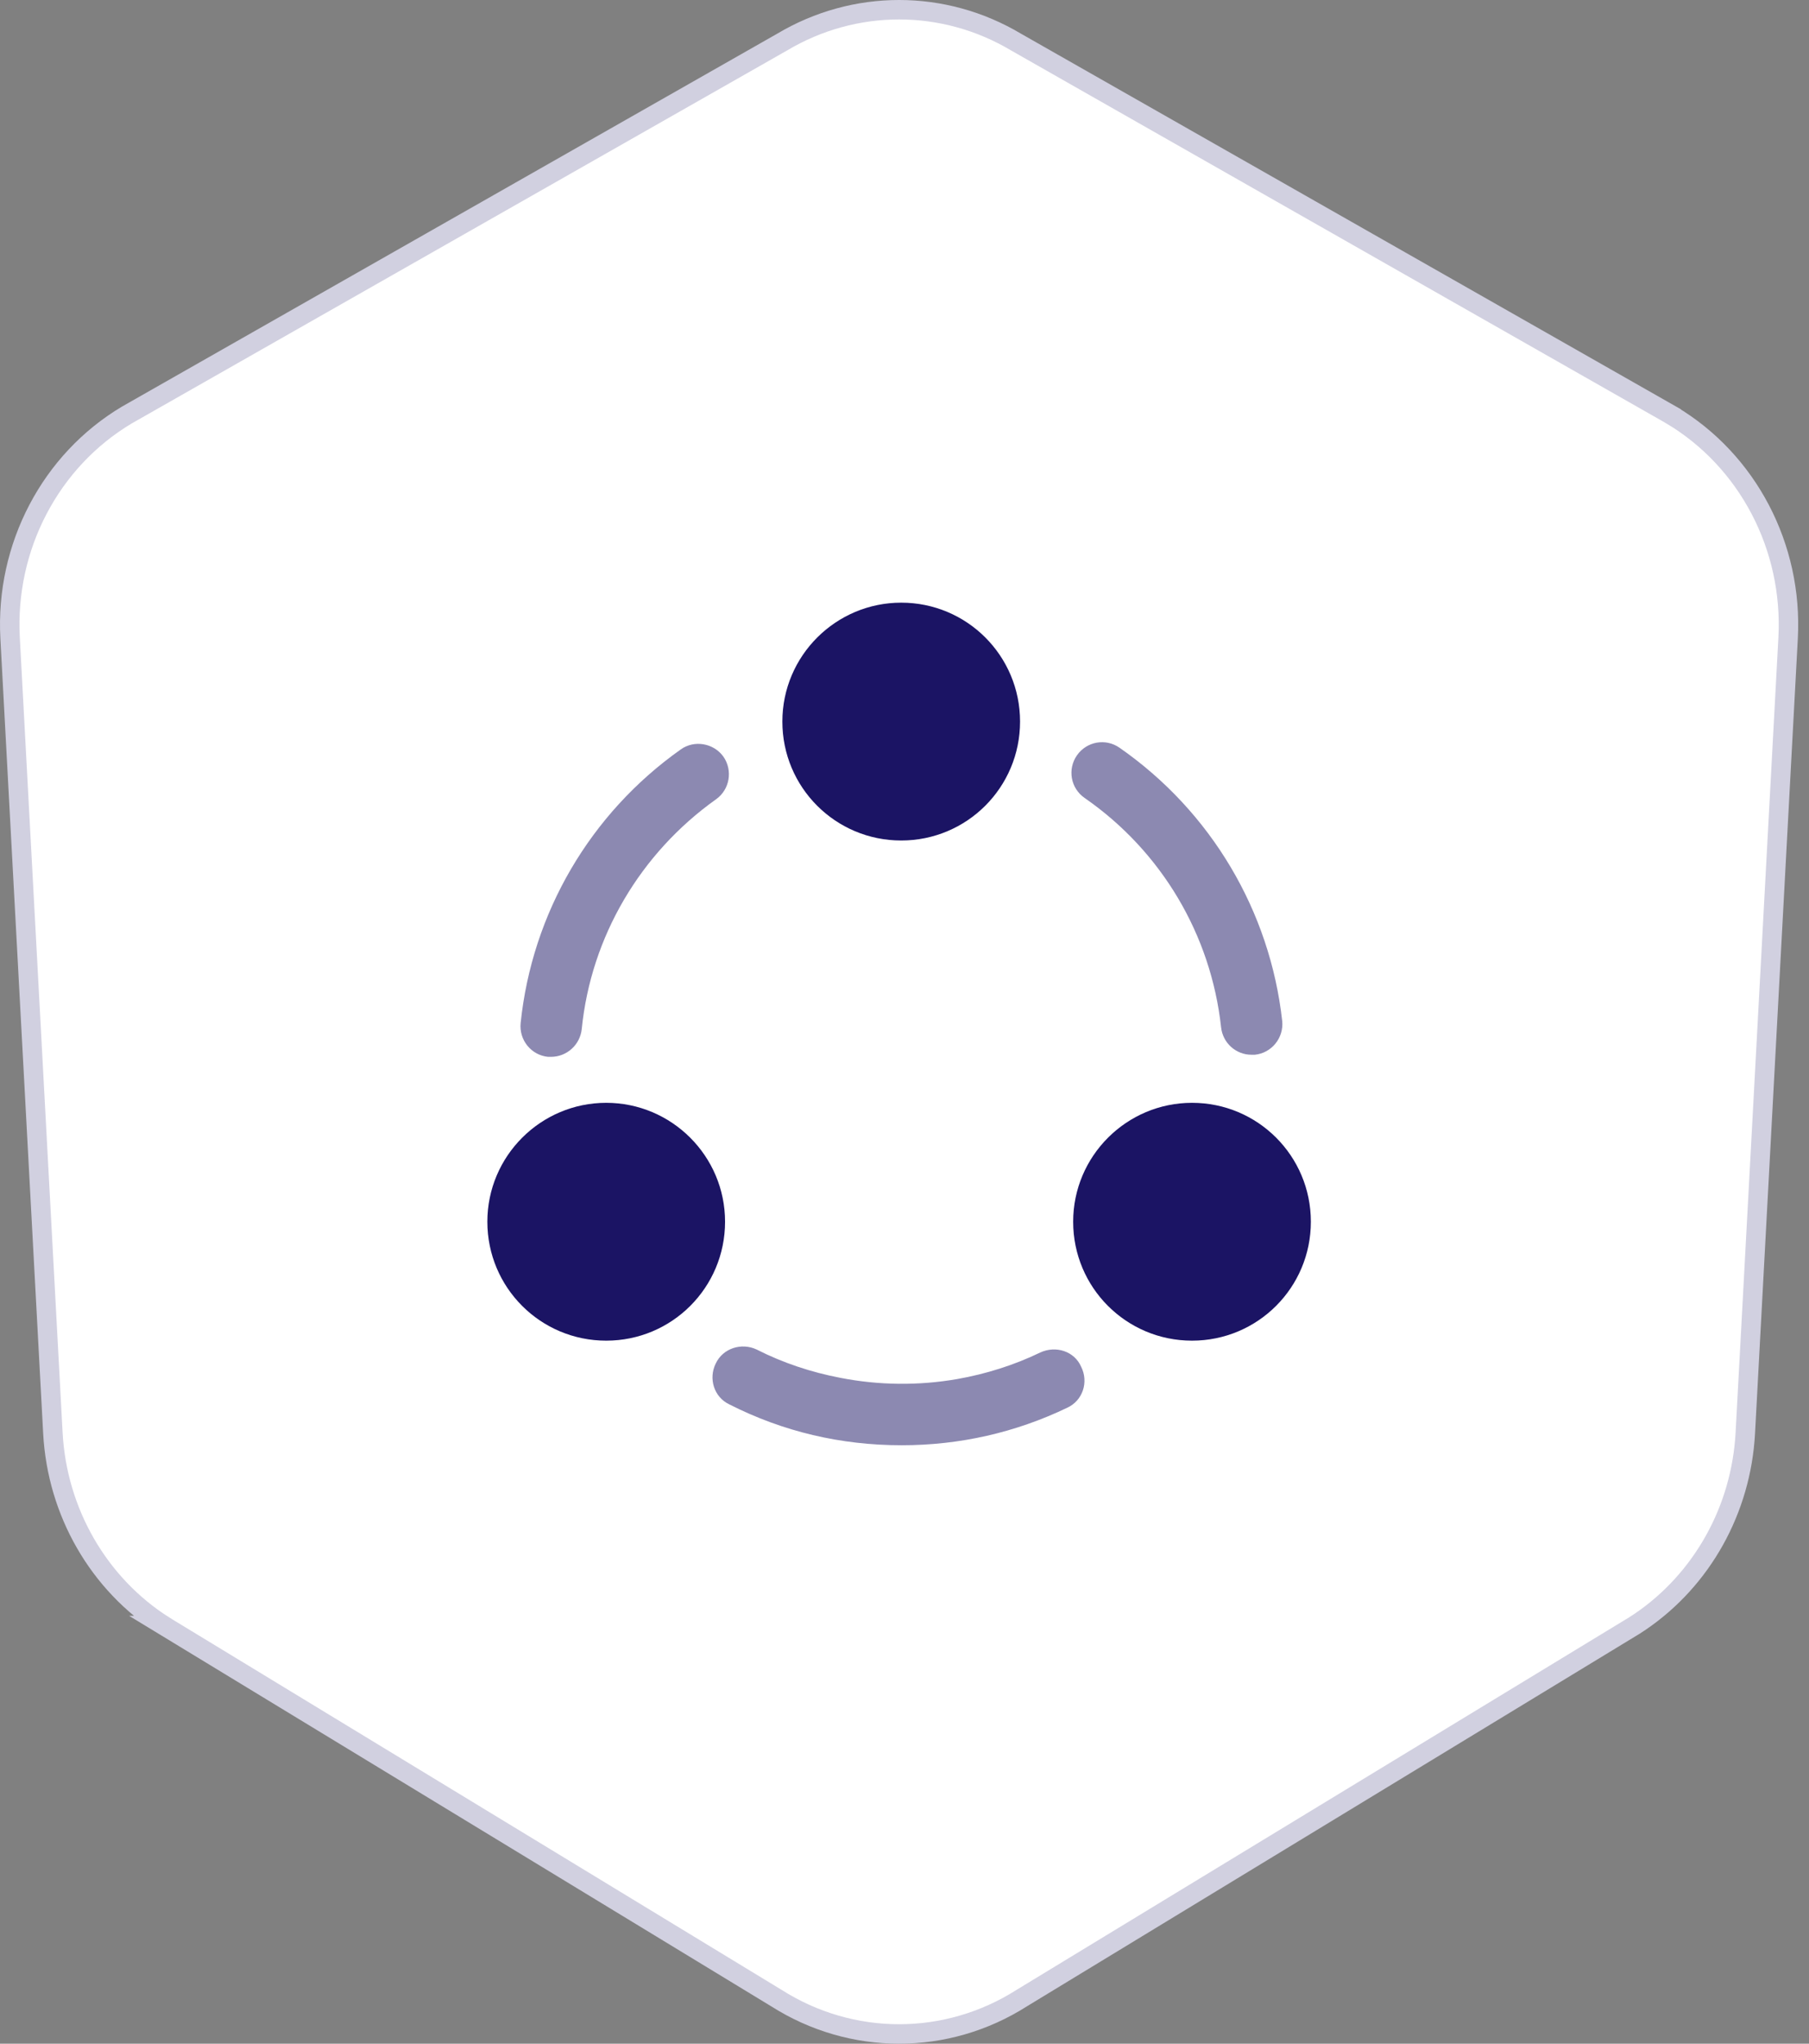
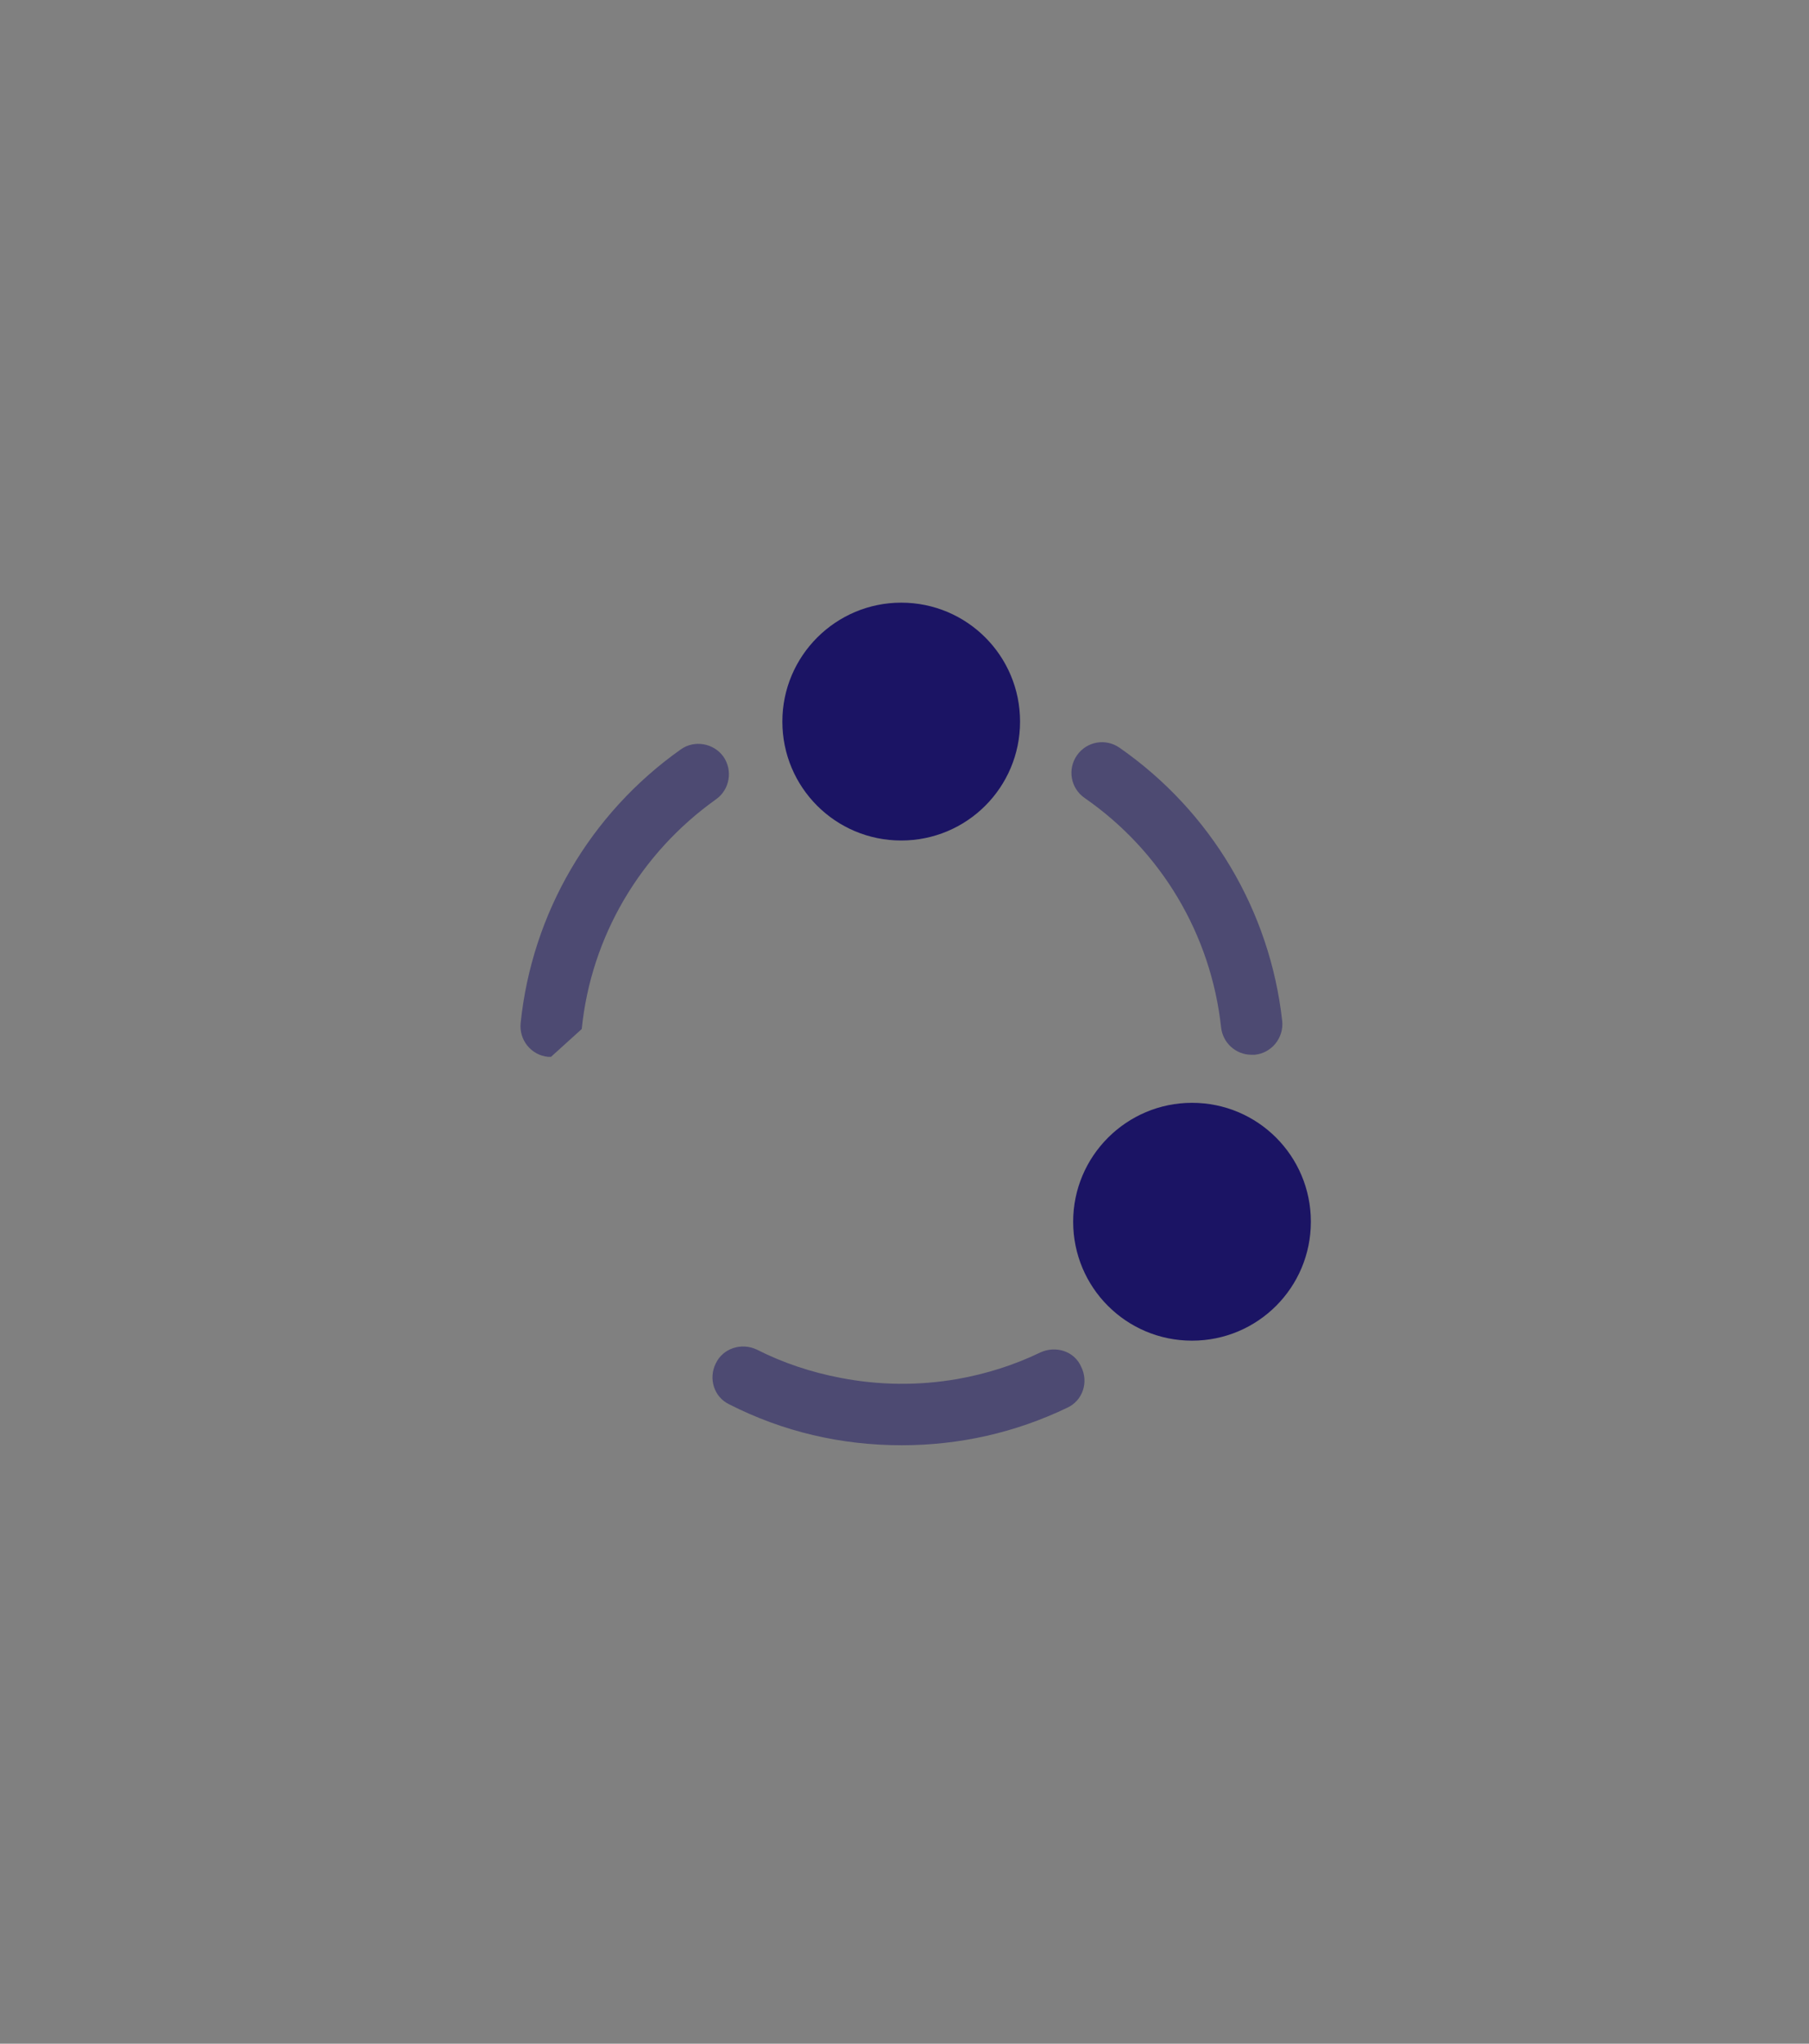
<svg xmlns="http://www.w3.org/2000/svg" width="93" height="105" viewBox="0 0 93 105" fill="none">
  <rect x="0" y="0" width="93" height="105" fill="#808080" stroke="none" />
-   <path d="M40.209 2.162C43.931 -0.054 48.514 -0.054 52.235 2.162L52.244 2.167L85.919 21.321V21.322C89.85 23.663 92.178 28.091 91.926 32.78L89.726 73.625C89.513 77.565 87.504 81.154 84.331 83.314L84.02 83.518L52.546 102.646L52.537 102.652C48.665 105.116 43.779 105.116 39.907 102.652L39.898 102.647L8.423 83.518H8.424C5.072 81.385 2.938 77.692 2.719 73.625L0.519 32.78C0.266 28.091 2.593 23.662 6.524 21.321L40.2 2.167L40.209 2.162Z" fill="white" stroke="#D1D0E0" />
  <path d="M64.336 54.19C63.535 54.19 62.863 53.583 62.776 52.782C62.256 48.015 59.7 43.725 55.756 40.995C55.041 40.497 54.868 39.522 55.366 38.807C55.865 38.092 56.84 37.918 57.555 38.417C62.256 41.688 65.29 46.802 65.918 52.457C66.005 53.323 65.376 54.103 64.51 54.19C64.445 54.19 64.401 54.19 64.336 54.19Z" fill="#1B1464" fill-opacity="0.5" />
-   <path d="M28.326 54.298C28.282 54.298 28.218 54.298 28.174 54.298C27.308 54.212 26.679 53.432 26.766 52.565C27.351 46.91 30.341 41.797 34.999 38.503C35.693 38.005 36.689 38.178 37.188 38.872C37.686 39.587 37.513 40.562 36.819 41.06C32.919 43.833 30.384 48.123 29.907 52.868C29.821 53.692 29.128 54.298 28.326 54.298Z" fill="#1B1464" fill-opacity="0.5" />
+   <path d="M28.326 54.298C28.282 54.298 28.218 54.298 28.174 54.298C27.308 54.212 26.679 53.432 26.766 52.565C27.351 46.91 30.341 41.797 34.999 38.503C35.693 38.005 36.689 38.178 37.188 38.872C37.686 39.587 37.513 40.562 36.819 41.06C32.919 43.833 30.384 48.123 29.907 52.868Z" fill="#1B1464" fill-opacity="0.5" />
  <path d="M54.868 72.325C52.203 73.603 49.343 74.253 46.353 74.253C43.233 74.253 40.264 73.56 37.491 72.152C36.711 71.783 36.408 70.83 36.798 70.05C37.166 69.27 38.119 68.967 38.899 69.335C40.264 70.028 41.716 70.505 43.189 70.787C45.183 71.177 47.219 71.198 49.213 70.852C50.686 70.592 52.138 70.137 53.481 69.487C54.283 69.118 55.236 69.422 55.583 70.223C55.973 71.003 55.669 71.957 54.868 72.325Z" fill="#1B1464" fill-opacity="0.5" />
  <path d="M46.331 30.963C42.972 30.963 40.221 33.693 40.221 37.073C40.221 40.453 42.951 43.183 46.331 43.183C49.711 43.183 52.441 40.453 52.441 37.073C52.441 33.693 49.711 30.963 46.331 30.963Z" fill="#1B1464" />
-   <path d="M31.165 56.66C27.806 56.66 25.055 59.39 25.055 62.77C25.055 66.15 27.785 68.88 31.165 68.88C34.545 68.88 37.275 66.15 37.275 62.77C37.275 59.39 34.523 56.66 31.165 56.66Z" fill="#1B1464" />
  <path d="M61.281 56.66C57.923 56.66 55.171 59.39 55.171 62.77C55.171 66.15 57.901 68.88 61.281 68.88C64.661 68.88 67.391 66.15 67.391 62.77C67.391 59.39 64.661 56.66 61.281 56.66Z" fill="#1B1464" />
</svg>